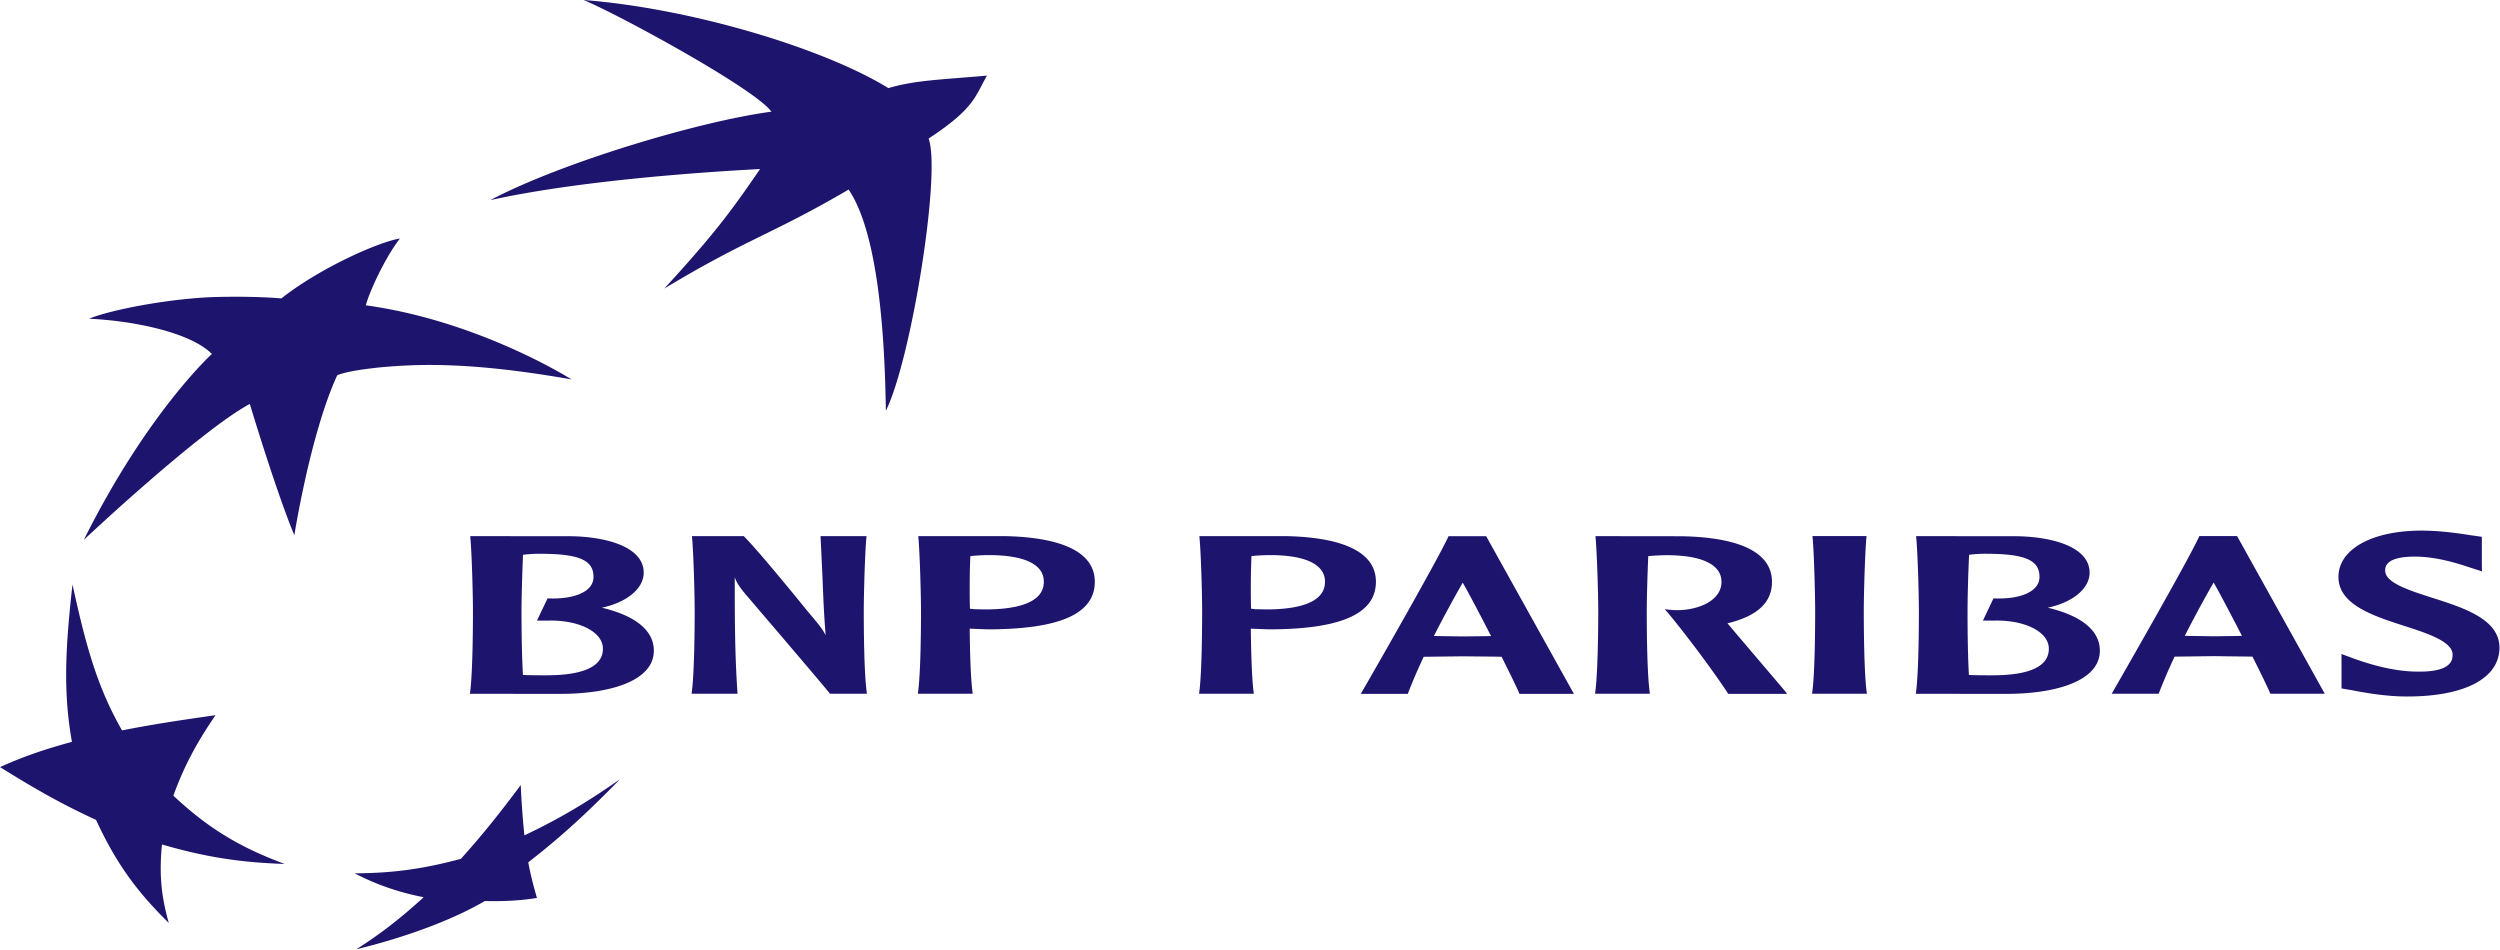
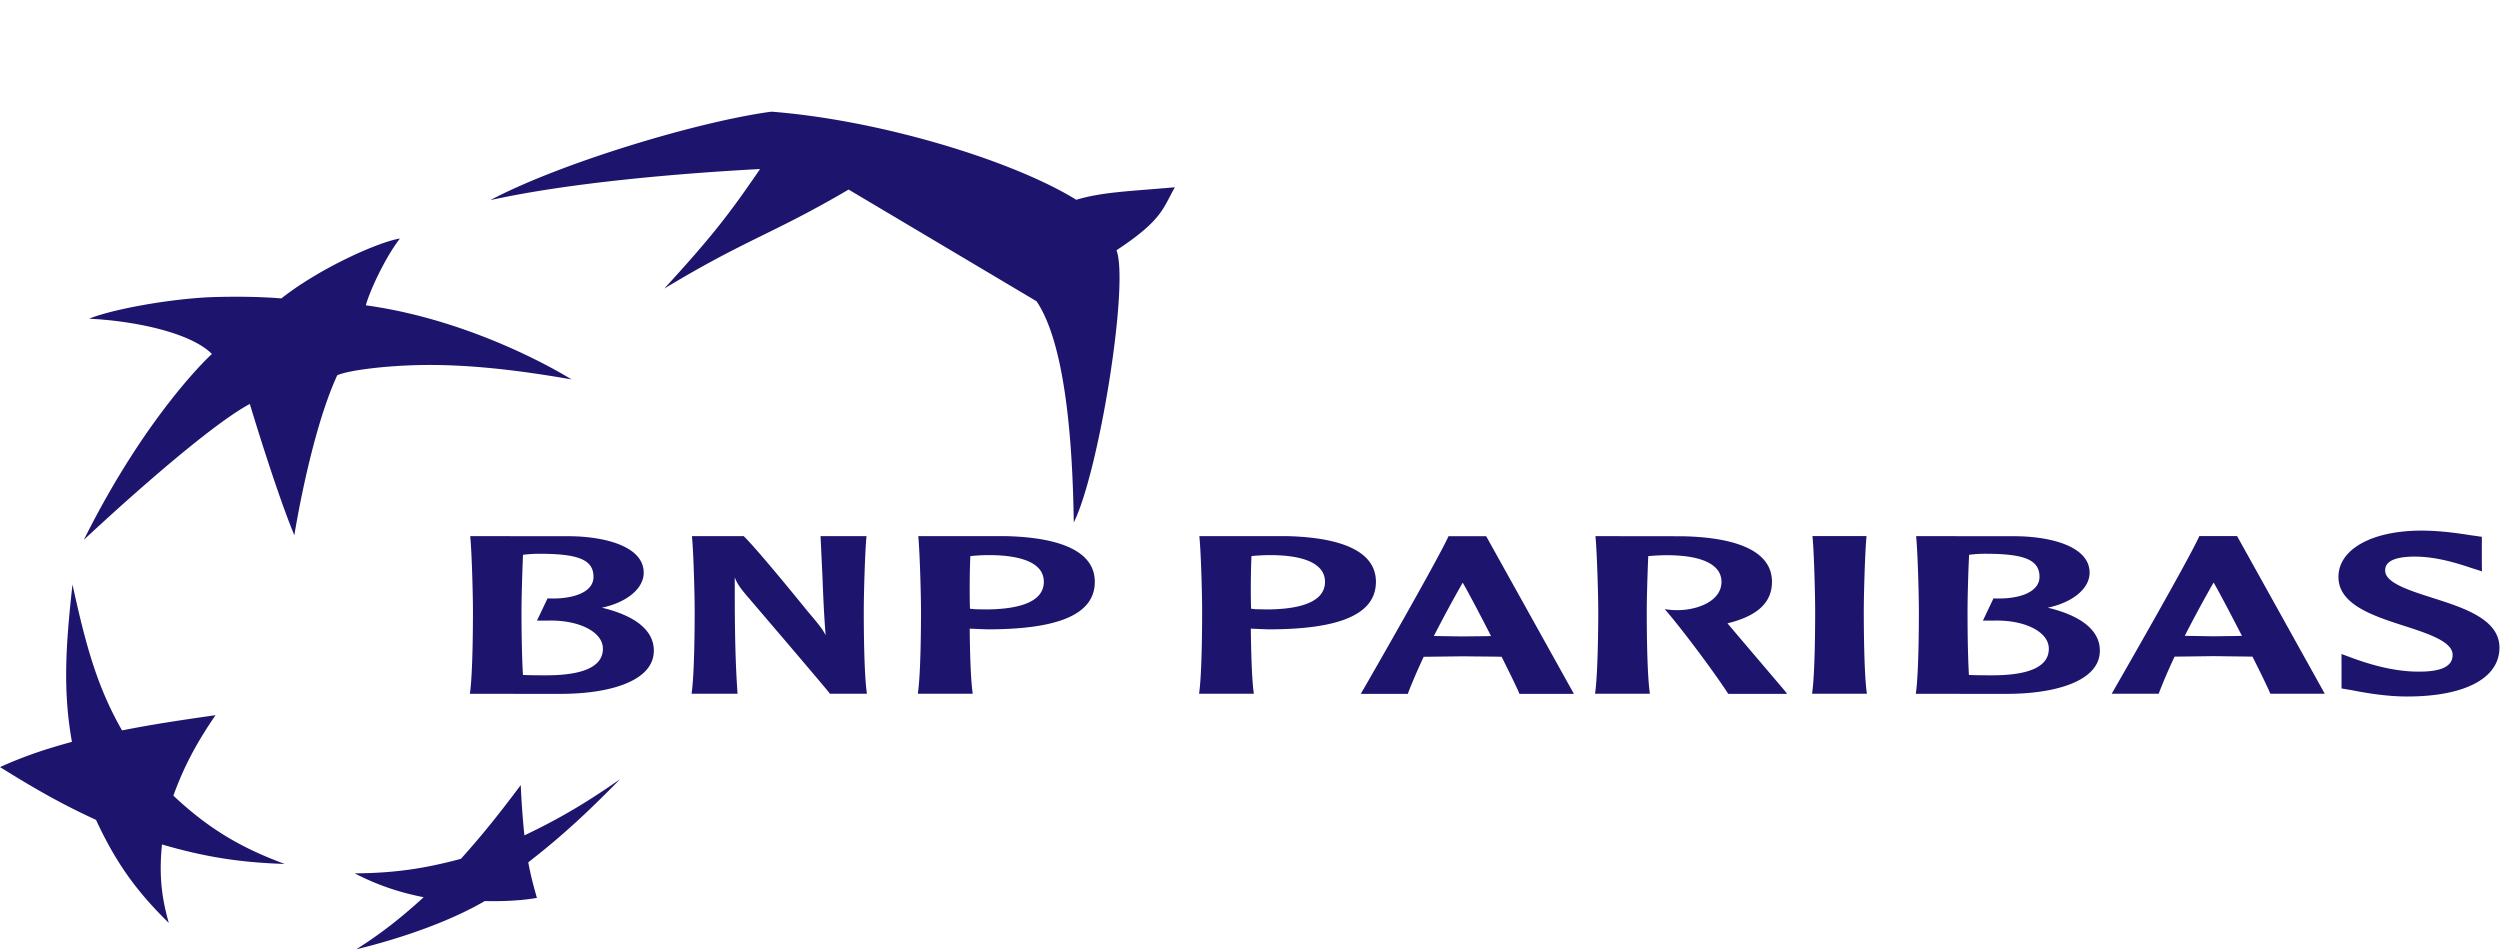
<svg xmlns="http://www.w3.org/2000/svg" width="2427" height="922" fill="none">
-   <path fill="#1D146E" fill-rule="evenodd" d="M823.852 184.028c-75.03 43.916-98.064 47.353-178.943 96.106 47.054-51.347 63.487-72.955 92.967-116.041-75.095 3.995-183.86 12.944-261.86 30.194 67.884-36.004 202.069-76.444 272.897-85.873C732.48 85.821 599.657 13.605 566.493 0c105.133 8.145 233.78 47.158 295.97 85.549 25.136-7.562 50.245-8.171 95.691-12.14-11.556 19.986-11.737 31.594-56.678 61.113 12.451 33.151-17.146 215.688-41.49 264.259-1.063-76.456-7.885-173.003-36.134-214.753ZM276.438 838.729c-43.216-15.914-74.226-34.5-108.142-66.315 10.207-27.962 21.828-50.18 40.932-78.116-35.187 5.019-60.62 8.845-90.749 14.772-24.669-43.06-35.537-84.278-48.105-141.63-6.796 60.725-9.26 104.212-.532 152.745-27.587 7.548-47.197 14.332-69.842 24.5 31.66 19.636 57.417 34.811 93.227 51.244 18.91 40.88 38.676 68.778 70.646 100.061-7.613-26.704-9.364-48.234-6.641-76.197 40.012 11.66 73.902 17.457 119.206 18.936Zm111.825-607.18c-13.605 17.393-28.988 49.765-33.125 64.849 110.528 15.253 199.657 71.93 199.657 71.93-97.274-17.133-148.037-15.032-184.119-11.854-36.017 3.554-43.319 7.886-43.319 7.886-26.082 56.665-41.607 155.222-41.607 155.274-17.678-42.386-43.228-127.428-43.228-127.493-48.819 26.264-161.033 131.85-161.124 131.902 61.736-123.757 124.264-180.422 124.328-180.422-21.555-21.543-78.013-32.347-119.27-34.214 21.504-8.833 76.574-19.183 118.855-20.959 42.204-1.336 67.741 1.258 67.806 1.258 37.924-29.896 95.108-55.057 115.146-58.157Zm117.285 530.593c-19.675 26.316-36.276 47.314-58.052 71.593-37.288 10.078-66.937 13.904-103.175 14.112 22.23 11.53 43.851 18.624 66.95 23.176-23.099 21.18-42.891 36.303-65.406 50.557 37.807-9.118 87.831-25.253 124.795-46.86 19.13.532 37.314-.687 50.569-3.035-3.204-11.53-5.603-19.779-8.404-34.552 34.979-27.08 60.439-51.451 89.154-80.71-30.778 21.503-57.534 37.768-92.89 54.563a815.446 815.446 0 0 1-3.541-48.844Zm-48.921-240.083c1.491 16.16 2.516 56.47 2.516 71.256 0 13.553-.195 59.025-2.75 78.649l-.311 1.595 88.895.026c43.436 0 89.764-11.051 89.764-41.97 0-19.403-17.523-33.774-50.44-41.672 24.15-5.123 40.608-18.521 40.608-33.968 0-25.174-36.38-34.837-70.348-35.408l-98.051-.103.117 1.595Zm68.662 15.551c37.106.129 50.88 6.251 50.88 22.424 0 4.358-1.634 8.158-4.928 11.349-7.121 6.757-21.284 10.233-38.832 9.572h-.869l-10.246 21.529h10.376c20.453-.583 38.196 4.631 47.301 13.528 4.228 4.124 6.329 8.767 6.329 13.826 0 17.068-18.625 25.758-55.161 25.758-6.173 0-16.082-.026-22.45-.351-1.323-22.372-1.414-52.89-1.414-61.93 0-10.635.597-34.396 1.466-54.72a129.623 129.623 0 0 1 17.548-.985Zm314.348-17.146h-43.06l1.829 38.559c.752 19.195 1.543 38.753 3.152 57.728-2.931-5.797-5.396-9.014-18.262-24.214-.415-.558-45.199-55.926-60.789-71.593l-.454-.48h-50.271l.078 1.517c1.492 16.135 2.529 56.47 2.529 71.334 0 13.501-.194 59.025-2.801 78.622l-.195 1.544h44.616l-.091-1.44c-2.62-37.547-2.62-75.185-2.62-111.54v-.103c1.531 4.331 3.632 8.365 10.649 16.692.778.908 77.442 90.516 81.372 95.859l.376.532h35.9l-.181-1.544c-2.698-19.662-2.867-65.121-2.867-78.622 0-14.864 1.077-55.303 2.517-71.334l.207-1.517h-1.634Zm51.957 1.491c1.426 16.238 2.516 56.509 2.516 71.36 0 13.501-.195 58.973-2.866 78.584l-.156 1.569h53.202l-.156-1.569c-1.906-14.008-2.542-40.881-2.749-61.607 2.166.104 9.779.402 9.779.402l7.432.273c70.164 0 104.234-15.071 104.234-46.134 0-35.407-47.76-43.617-87.802-44.382h-83.564l.13 1.504Zm65.173 16.965c24.915-.376 42.476 3.722 50.903 12.062 3.75 3.722 5.67 8.378 5.67 13.851 0 22.217-30.984 26.796-56.962 26.796l-10.506-.234s-2.633-.259-4.241-.48c-.194-5.071-.259-11.724-.259-19.351 0-9.779.129-20.946.648-31.685 4.9-.526 9.82-.846 14.747-.959Zm207.693-16.965c1.55 16.238 2.57 56.509 2.57 71.36 0 13.501-.18 58.973-2.77 78.584l-.22 1.569h53.21l-.24-1.569c-1.81-14.008-2.5-40.881-2.72-61.607l9.69.402 7.53.273c70.14 0 104.23-15.071 104.23-46.134 0-35.407-47.75-43.617-87.84-44.382h-83.53l.09 1.504Zm65.23 16.965c24.9-.376 42.45 3.722 50.84 12.062 3.8 3.722 5.77 8.378 5.77 13.851 0 22.217-31.03 26.796-57.06 26.796l-10.48-.234s-2.61-.259-4.22-.48c-.17-5.071-.26-11.828-.26-19.376 0-9.806.17-20.921.65-31.66 3.23-.402 9.04-.804 14.76-.959Zm177.37-18.366h-.85l-.4.856c-9.91 21.712-73.59 133.018-83.52 150.009l-1.22 2.153h45.66l.3-.934c4-10.389 9.09-22.269 15.09-35.031l37.77-.454 31.06.298s5.48.13 6.79.13c8.26 16.484 14.32 28.948 17 35.109l.32.882h52.87l-85.16-153.031-35.71.013Zm12.95 45.07c4.23 7.225 15.15 27.691 27.48 51.828l-4.07.129-23.41.26s-24.22-.325-27.99-.428a1272.728 1272.728 0 0 1 27.99-51.789Zm129-43.643c1.41 16.135 2.58 56.483 2.58 71.334 0 13.501-.3 58.973-2.92 78.584l-.18 1.595h53.2l-.16-1.544c-2.71-19.727-2.86-65.121-2.86-78.622 0-10.635.61-34.396 1.46-53.449 4.81-.427 9.64-.712 14.46-.856 24.85-.428 42.43 3.723 50.77 12.036 3.87 3.671 5.85 8.431 5.85 13.8 0 17.678-20.82 26.601-40.08 27.431-3.79.159-7.58.007-11.35-.454l-3.64-.506 2.38 2.789c18.6 22.061 46.99 60.517 58.87 78.856l.48.636h57l-1.69-2.335c-1.95-2.451-39.34-46.25-55.18-64.978 0 0-.61-.688-.96-1.168 28.93-7.042 43.19-20.168 43.19-40.271 0-35.368-47.83-43.617-87.87-44.279l-83.51-.103.16 1.504Zm261.54-1.569h-51.05l.19 1.517c1.46 16.187 2.47 56.535 2.47 71.36 0 13.424-.15 58.922-2.79 78.558l-.18 1.621h53.23l-.27-1.621c-2.58-19.636-2.79-65.121-2.79-78.558 0-14.85 1.09-55.277 2.53-71.36l.13-1.517h-1.47Zm49.76 1.647c1.46 16.134 2.55 56.444 2.55 71.256 0 13.553-.18 59.025-2.79 78.649l-.23 1.595 88.84.026c43.4 0 89.86-11.051 89.86-41.97 0-19.403-17.63-33.774-50.56-41.672 24.14-5.123 40.61-18.521 40.61-33.968 0-25.174-36.33-34.837-70.35-35.408l-98.04-.103.11 1.595Zm68.66 15.551c37.16.129 50.97 6.251 50.97 22.424 0 4.358-1.67 8.158-5.05 11.349-6.99 6.757-21.18 10.233-38.75 9.572h-.91l-10.21 21.529h10.39c20.47-.583 38.15 4.631 47.28 13.528 4.2 4.124 6.3 8.767 6.3 13.826 0 17.068-18.49 25.758-55.09 25.758-6.22 0-16.16-.026-22.47-.351-1.32-22.372-1.35-52.89-1.35-61.93 0-10.765.51-34.396 1.52-54.72 5.76-.73 11.56-1.059 17.37-.985Zm241.97-17.198h-35.82l-.35.804c-10.53 23.099-77.92 140.437-83.51 150.112l-1.22 2.127h45.67l.32-.96a511.649 511.649 0 0 1 15.07-35.031c1.62 0 37.67-.48 37.67-.48l31.1.376s5.44.104 6.83.104c8.26 16.42 14.32 28.91 16.95 35.083l.41.908h52.81l-85.13-153.056-.8.013Zm-21.97 45.083c4.26 7.224 15.1 27.69 27.49 51.775l-4.01.13-23.53.324-27.94-.454a1237.209 1237.209 0 0 1 27.99-51.775Zm121.19-5.37c0 26.874 33.84 37.794 63.74 47.444 23.2 7.47 47.09 15.304 47.09 28.066 0 3.93-1.17 7.043-3.77 9.455-5.43 5.266-16.88 7.497-34.84 6.809-17.54-.739-37.69-5.24-59.88-13.527l-9.38-3.476.03 5.927v27.509l6.08 1.063 3.75.61c11.16 2.205 32.42 6.161 53.85 6.161 56.13 0 89.64-17.756 89.64-47.444 0-27.561-34.6-38.637-65.12-48.338-22.51-7.224-45.82-14.591-45.82-26.393 0-3.373 0-13.632 28.83-13.632 21.61 0 42.74 7.017 54.11 10.791l11.05 3.515-.15-5.72v-27.82l-10.87-1.543c-10.82-1.673-28.88-4.462-47.65-4.462-48.26.013-80.69 18.106-80.69 45.005Z" clip-rule="evenodd" />
+   <path fill="#1D146E" fill-rule="evenodd" d="M823.852 184.028c-75.03 43.916-98.064 47.353-178.943 96.106 47.054-51.347 63.487-72.955 92.967-116.041-75.095 3.995-183.86 12.944-261.86 30.194 67.884-36.004 202.069-76.444 272.897-85.873c105.133 8.145 233.78 47.158 295.97 85.549 25.136-7.562 50.245-8.171 95.691-12.14-11.556 19.986-11.737 31.594-56.678 61.113 12.451 33.151-17.146 215.688-41.49 264.259-1.063-76.456-7.885-173.003-36.134-214.753ZM276.438 838.729c-43.216-15.914-74.226-34.5-108.142-66.315 10.207-27.962 21.828-50.18 40.932-78.116-35.187 5.019-60.62 8.845-90.749 14.772-24.669-43.06-35.537-84.278-48.105-141.63-6.796 60.725-9.26 104.212-.532 152.745-27.587 7.548-47.197 14.332-69.842 24.5 31.66 19.636 57.417 34.811 93.227 51.244 18.91 40.88 38.676 68.778 70.646 100.061-7.613-26.704-9.364-48.234-6.641-76.197 40.012 11.66 73.902 17.457 119.206 18.936Zm111.825-607.18c-13.605 17.393-28.988 49.765-33.125 64.849 110.528 15.253 199.657 71.93 199.657 71.93-97.274-17.133-148.037-15.032-184.119-11.854-36.017 3.554-43.319 7.886-43.319 7.886-26.082 56.665-41.607 155.222-41.607 155.274-17.678-42.386-43.228-127.428-43.228-127.493-48.819 26.264-161.033 131.85-161.124 131.902 61.736-123.757 124.264-180.422 124.328-180.422-21.555-21.543-78.013-32.347-119.27-34.214 21.504-8.833 76.574-19.183 118.855-20.959 42.204-1.336 67.741 1.258 67.806 1.258 37.924-29.896 95.108-55.057 115.146-58.157Zm117.285 530.593c-19.675 26.316-36.276 47.314-58.052 71.593-37.288 10.078-66.937 13.904-103.175 14.112 22.23 11.53 43.851 18.624 66.95 23.176-23.099 21.18-42.891 36.303-65.406 50.557 37.807-9.118 87.831-25.253 124.795-46.86 19.13.532 37.314-.687 50.569-3.035-3.204-11.53-5.603-19.779-8.404-34.552 34.979-27.08 60.439-51.451 89.154-80.71-30.778 21.503-57.534 37.768-92.89 54.563a815.446 815.446 0 0 1-3.541-48.844Zm-48.921-240.083c1.491 16.16 2.516 56.47 2.516 71.256 0 13.553-.195 59.025-2.75 78.649l-.311 1.595 88.895.026c43.436 0 89.764-11.051 89.764-41.97 0-19.403-17.523-33.774-50.44-41.672 24.15-5.123 40.608-18.521 40.608-33.968 0-25.174-36.38-34.837-70.348-35.408l-98.051-.103.117 1.595Zm68.662 15.551c37.106.129 50.88 6.251 50.88 22.424 0 4.358-1.634 8.158-4.928 11.349-7.121 6.757-21.284 10.233-38.832 9.572h-.869l-10.246 21.529h10.376c20.453-.583 38.196 4.631 47.301 13.528 4.228 4.124 6.329 8.767 6.329 13.826 0 17.068-18.625 25.758-55.161 25.758-6.173 0-16.082-.026-22.45-.351-1.323-22.372-1.414-52.89-1.414-61.93 0-10.635.597-34.396 1.466-54.72a129.623 129.623 0 0 1 17.548-.985Zm314.348-17.146h-43.06l1.829 38.559c.752 19.195 1.543 38.753 3.152 57.728-2.931-5.797-5.396-9.014-18.262-24.214-.415-.558-45.199-55.926-60.789-71.593l-.454-.48h-50.271l.078 1.517c1.492 16.135 2.529 56.47 2.529 71.334 0 13.501-.194 59.025-2.801 78.622l-.195 1.544h44.616l-.091-1.44c-2.62-37.547-2.62-75.185-2.62-111.54v-.103c1.531 4.331 3.632 8.365 10.649 16.692.778.908 77.442 90.516 81.372 95.859l.376.532h35.9l-.181-1.544c-2.698-19.662-2.867-65.121-2.867-78.622 0-14.864 1.077-55.303 2.517-71.334l.207-1.517h-1.634Zm51.957 1.491c1.426 16.238 2.516 56.509 2.516 71.36 0 13.501-.195 58.973-2.866 78.584l-.156 1.569h53.202l-.156-1.569c-1.906-14.008-2.542-40.881-2.749-61.607 2.166.104 9.779.402 9.779.402l7.432.273c70.164 0 104.234-15.071 104.234-46.134 0-35.407-47.76-43.617-87.802-44.382h-83.564l.13 1.504Zm65.173 16.965c24.915-.376 42.476 3.722 50.903 12.062 3.75 3.722 5.67 8.378 5.67 13.851 0 22.217-30.984 26.796-56.962 26.796l-10.506-.234s-2.633-.259-4.241-.48c-.194-5.071-.259-11.724-.259-19.351 0-9.779.129-20.946.648-31.685 4.9-.526 9.82-.846 14.747-.959Zm207.693-16.965c1.55 16.238 2.57 56.509 2.57 71.36 0 13.501-.18 58.973-2.77 78.584l-.22 1.569h53.21l-.24-1.569c-1.81-14.008-2.5-40.881-2.72-61.607l9.69.402 7.53.273c70.14 0 104.23-15.071 104.23-46.134 0-35.407-47.75-43.617-87.84-44.382h-83.53l.09 1.504Zm65.23 16.965c24.9-.376 42.45 3.722 50.84 12.062 3.8 3.722 5.77 8.378 5.77 13.851 0 22.217-31.03 26.796-57.06 26.796l-10.48-.234s-2.61-.259-4.22-.48c-.17-5.071-.26-11.828-.26-19.376 0-9.806.17-20.921.65-31.66 3.23-.402 9.04-.804 14.76-.959Zm177.37-18.366h-.85l-.4.856c-9.91 21.712-73.59 133.018-83.52 150.009l-1.22 2.153h45.66l.3-.934c4-10.389 9.09-22.269 15.09-35.031l37.77-.454 31.06.298s5.48.13 6.79.13c8.26 16.484 14.32 28.948 17 35.109l.32.882h52.87l-85.16-153.031-35.71.013Zm12.95 45.07c4.23 7.225 15.15 27.691 27.48 51.828l-4.07.129-23.41.26s-24.22-.325-27.99-.428a1272.728 1272.728 0 0 1 27.99-51.789Zm129-43.643c1.41 16.135 2.58 56.483 2.58 71.334 0 13.501-.3 58.973-2.92 78.584l-.18 1.595h53.2l-.16-1.544c-2.71-19.727-2.86-65.121-2.86-78.622 0-10.635.61-34.396 1.46-53.449 4.81-.427 9.64-.712 14.46-.856 24.85-.428 42.43 3.723 50.77 12.036 3.87 3.671 5.85 8.431 5.85 13.8 0 17.678-20.82 26.601-40.08 27.431-3.79.159-7.58.007-11.35-.454l-3.64-.506 2.38 2.789c18.6 22.061 46.99 60.517 58.87 78.856l.48.636h57l-1.69-2.335c-1.95-2.451-39.34-46.25-55.18-64.978 0 0-.61-.688-.96-1.168 28.93-7.042 43.19-20.168 43.19-40.271 0-35.368-47.83-43.617-87.87-44.279l-83.51-.103.16 1.504Zm261.54-1.569h-51.05l.19 1.517c1.46 16.187 2.47 56.535 2.47 71.36 0 13.424-.15 58.922-2.79 78.558l-.18 1.621h53.23l-.27-1.621c-2.58-19.636-2.79-65.121-2.79-78.558 0-14.85 1.09-55.277 2.53-71.36l.13-1.517h-1.47Zm49.76 1.647c1.46 16.134 2.55 56.444 2.55 71.256 0 13.553-.18 59.025-2.79 78.649l-.23 1.595 88.84.026c43.4 0 89.86-11.051 89.86-41.97 0-19.403-17.63-33.774-50.56-41.672 24.14-5.123 40.61-18.521 40.61-33.968 0-25.174-36.33-34.837-70.35-35.408l-98.04-.103.11 1.595Zm68.66 15.551c37.16.129 50.97 6.251 50.97 22.424 0 4.358-1.67 8.158-5.05 11.349-6.99 6.757-21.18 10.233-38.75 9.572h-.91l-10.21 21.529h10.39c20.47-.583 38.15 4.631 47.28 13.528 4.2 4.124 6.3 8.767 6.3 13.826 0 17.068-18.49 25.758-55.09 25.758-6.22 0-16.16-.026-22.47-.351-1.32-22.372-1.35-52.89-1.35-61.93 0-10.765.51-34.396 1.52-54.72 5.76-.73 11.56-1.059 17.37-.985Zm241.97-17.198h-35.82l-.35.804c-10.53 23.099-77.92 140.437-83.51 150.112l-1.22 2.127h45.67l.32-.96a511.649 511.649 0 0 1 15.07-35.031c1.62 0 37.67-.48 37.67-.48l31.1.376s5.44.104 6.83.104c8.26 16.42 14.32 28.91 16.95 35.083l.41.908h52.81l-85.13-153.056-.8.013Zm-21.97 45.083c4.26 7.224 15.1 27.69 27.49 51.775l-4.01.13-23.53.324-27.94-.454a1237.209 1237.209 0 0 1 27.99-51.775Zm121.19-5.37c0 26.874 33.84 37.794 63.74 47.444 23.2 7.47 47.09 15.304 47.09 28.066 0 3.93-1.17 7.043-3.77 9.455-5.43 5.266-16.88 7.497-34.84 6.809-17.54-.739-37.69-5.24-59.88-13.527l-9.38-3.476.03 5.927v27.509l6.08 1.063 3.75.61c11.16 2.205 32.42 6.161 53.85 6.161 56.13 0 89.64-17.756 89.64-47.444 0-27.561-34.6-38.637-65.12-48.338-22.51-7.224-45.82-14.591-45.82-26.393 0-3.373 0-13.632 28.83-13.632 21.61 0 42.74 7.017 54.11 10.791l11.05 3.515-.15-5.72v-27.82l-10.87-1.543c-10.82-1.673-28.88-4.462-47.65-4.462-48.26.013-80.69 18.106-80.69 45.005Z" clip-rule="evenodd" />
</svg>